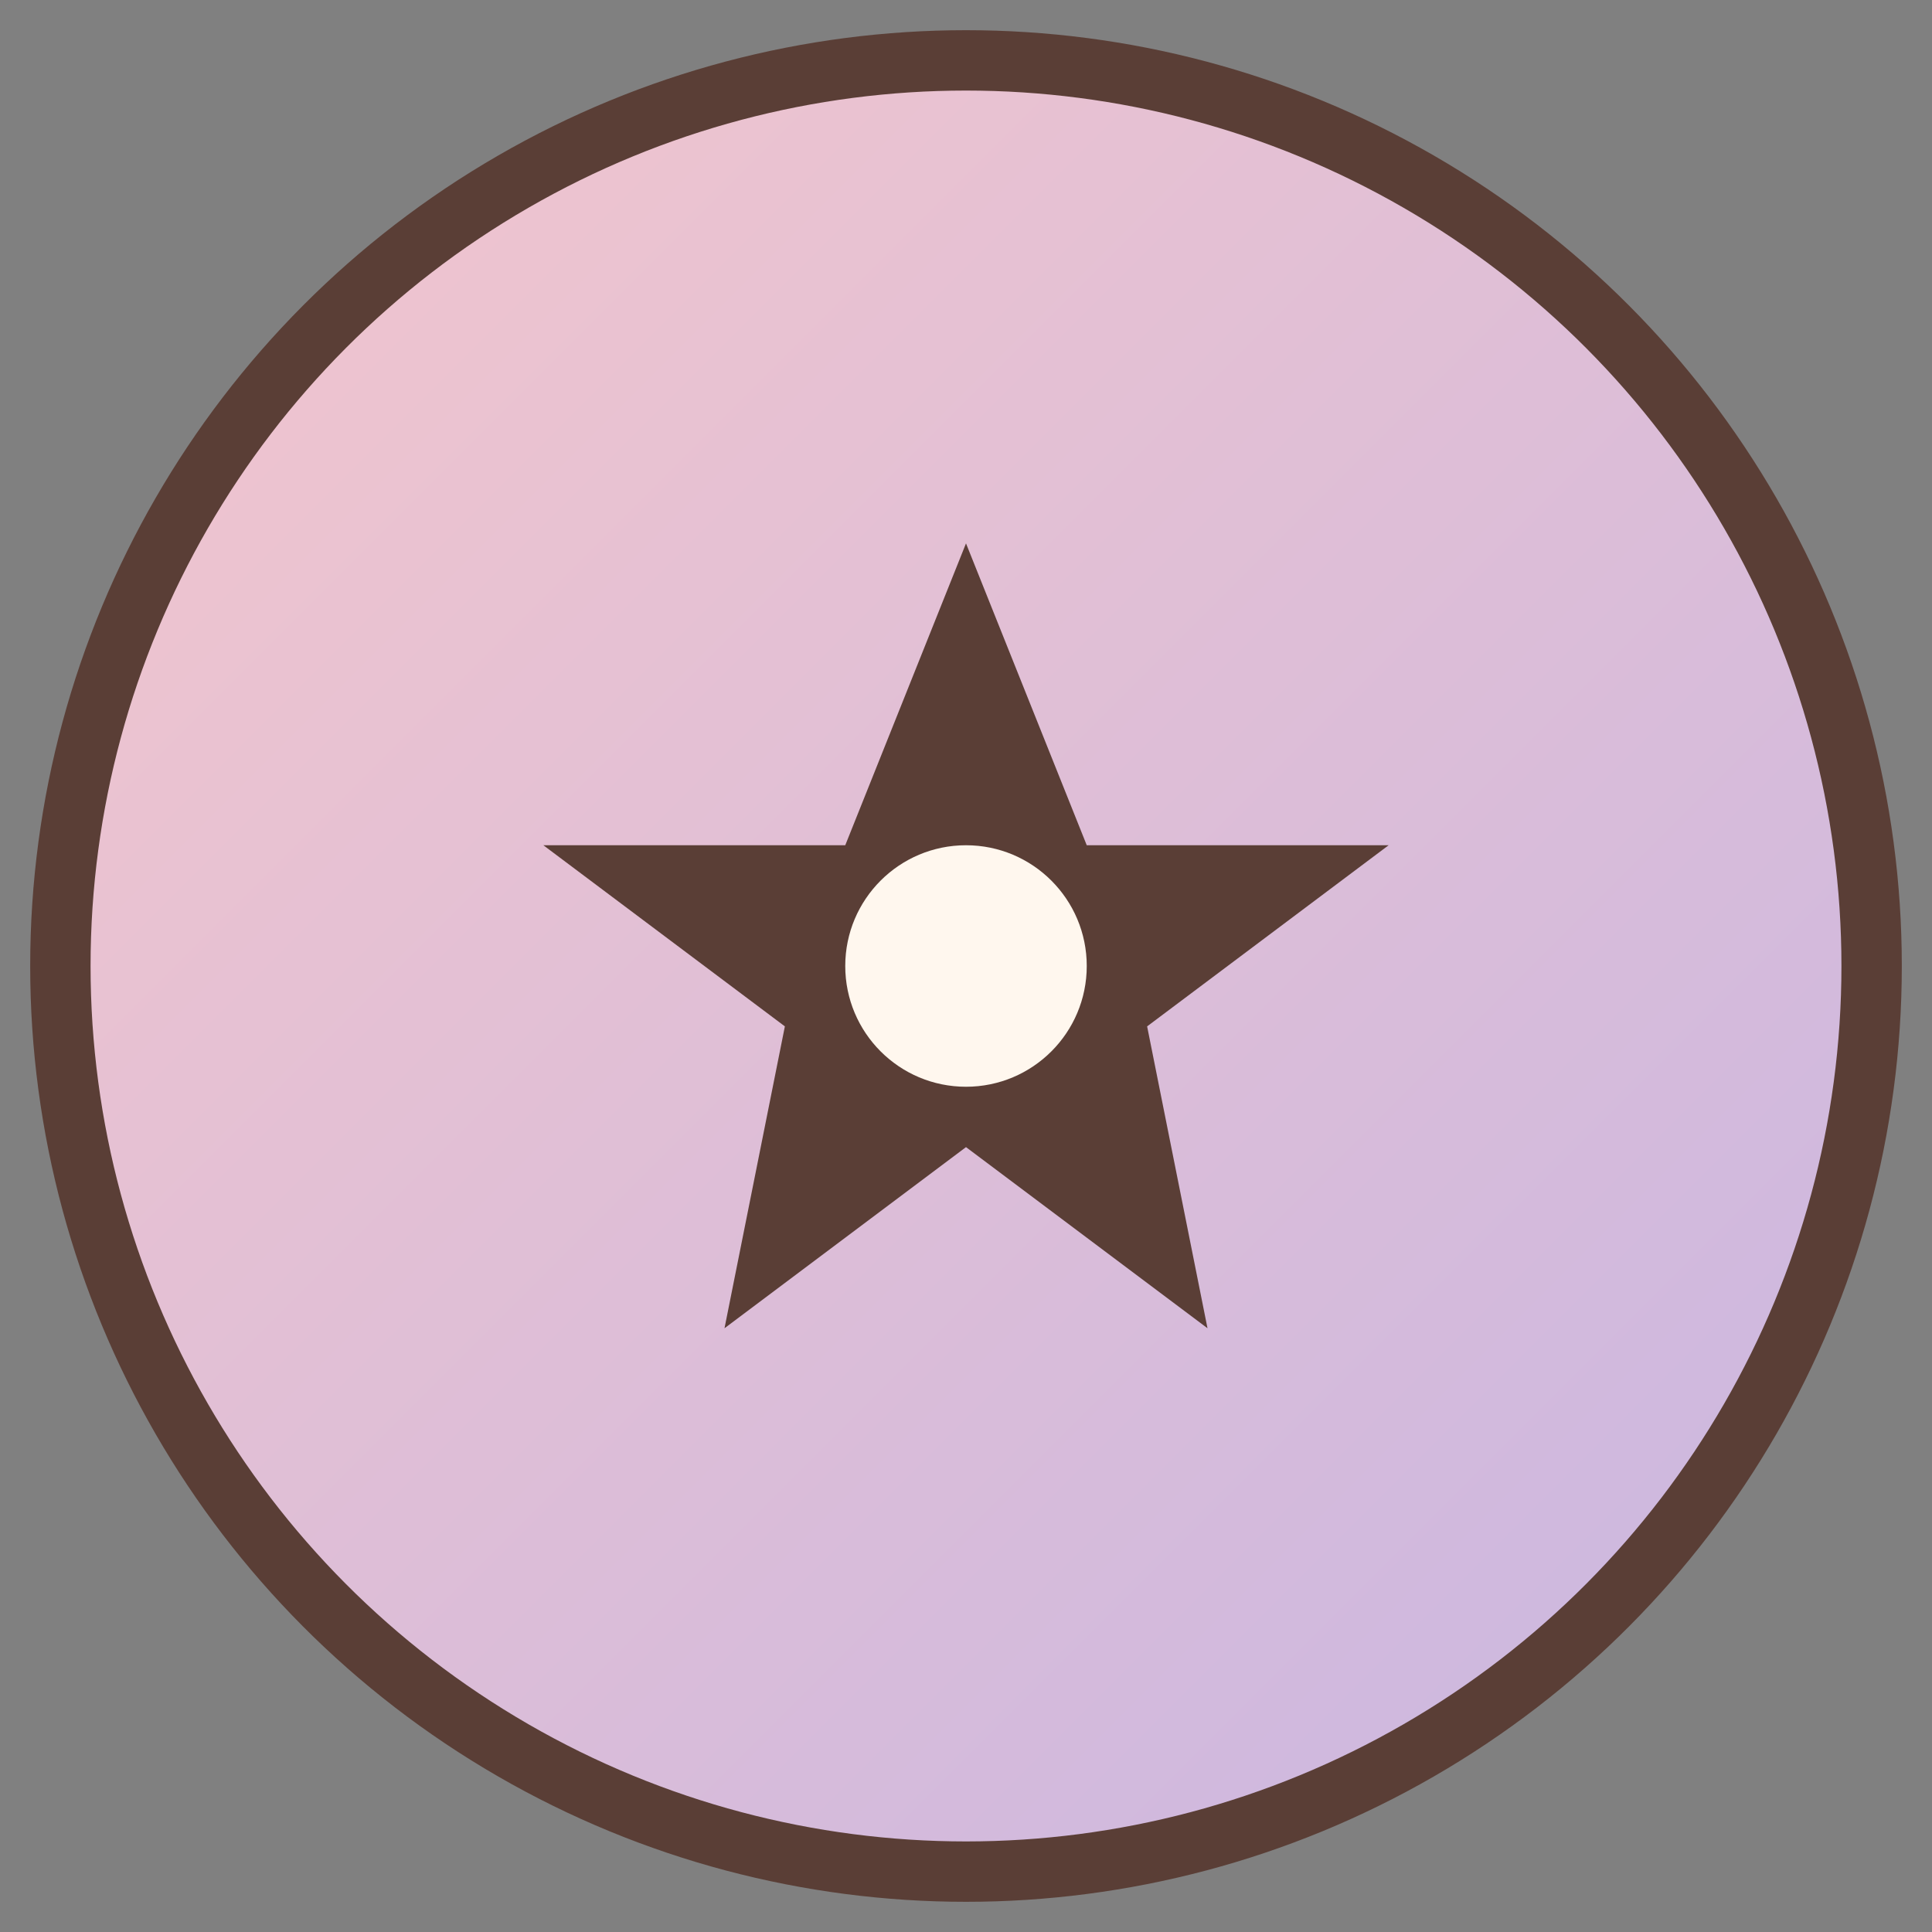
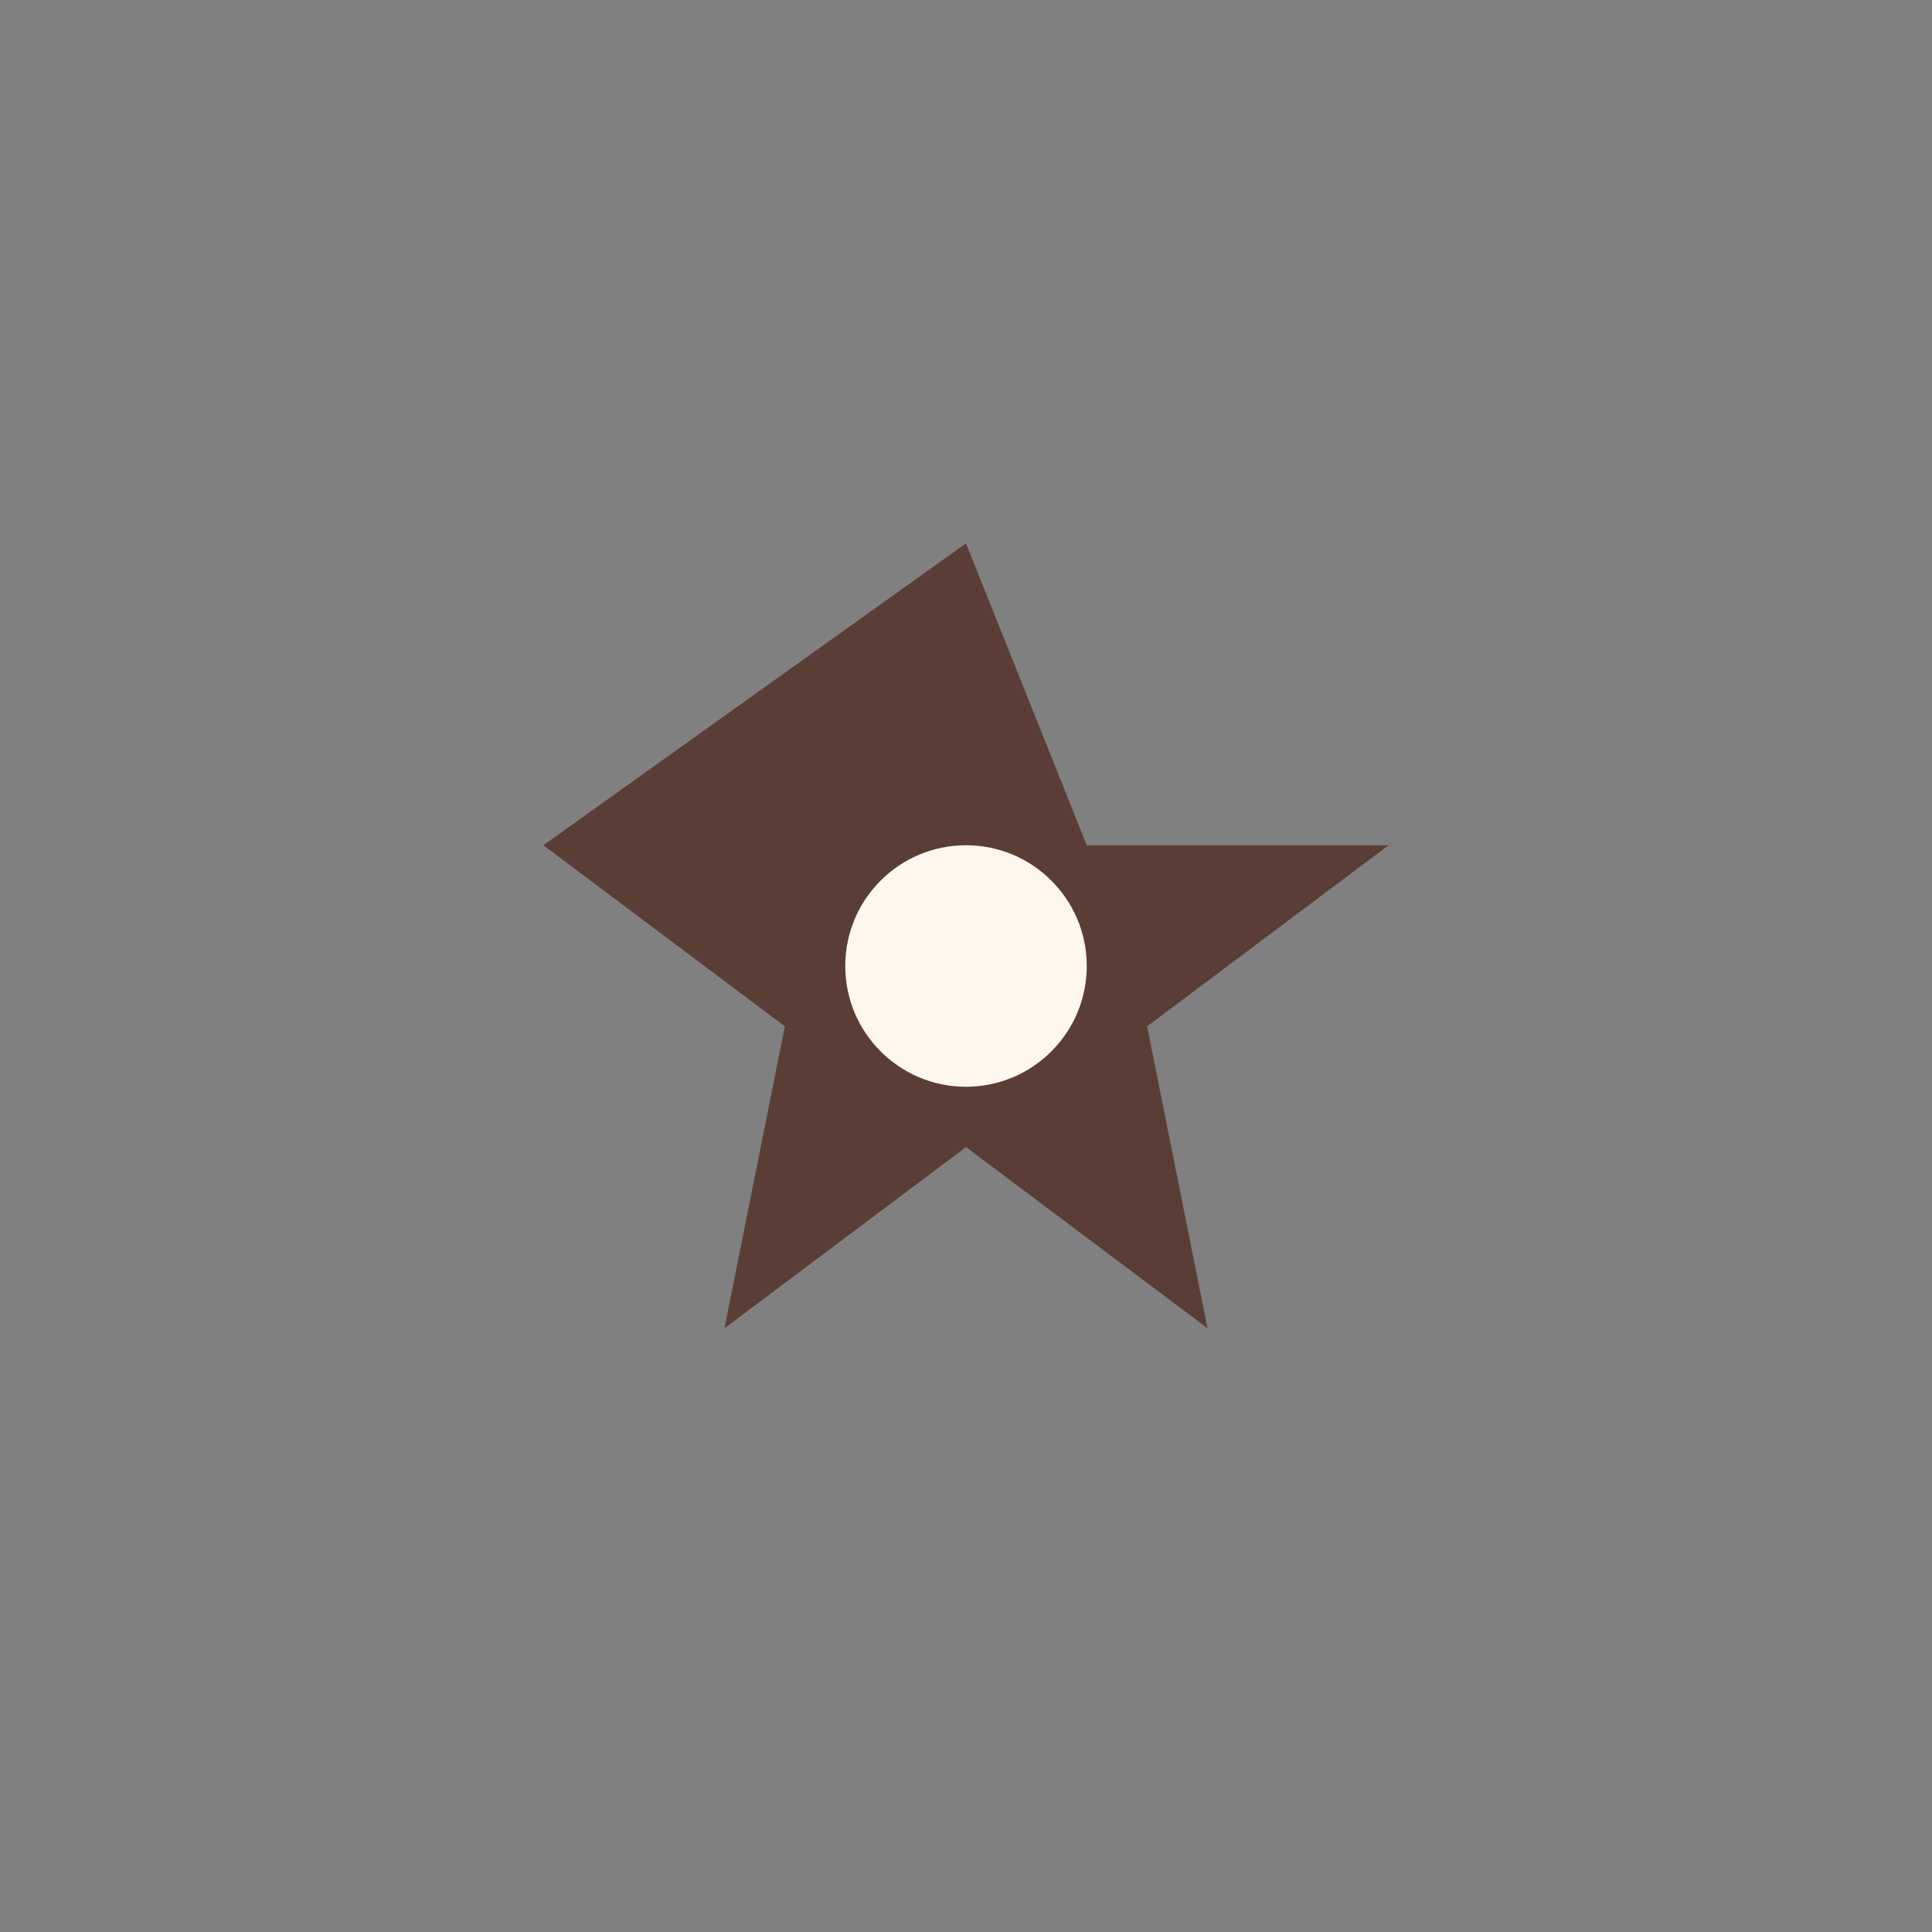
<svg xmlns="http://www.w3.org/2000/svg" viewBox="0 0 64 64">
  <rect x="0" y="0" width="64" height="64" fill="#808080" stroke="none" />
  <defs>
    <linearGradient id="grad1" x1="0%" y1="0%" x2="100%" y2="100%">
      <stop offset="0%" style="stop-color:#f4c6cc;stop-opacity:1" />
      <stop offset="100%" style="stop-color:#c8b6e2;stop-opacity:1" />
    </linearGradient>
  </defs>
-   <circle cx="32" cy="32" r="30" fill="url(#grad1)" stroke="#5a3e36" stroke-width="2" />
-   <path d="M32 18 L36 28 L46 28 L38 34 L40 44 L32 38 L24 44 L26 34 L18 28 L28 28 Z" fill="#5a3e36" />
+   <path d="M32 18 L36 28 L46 28 L38 34 L40 44 L32 38 L24 44 L26 34 L18 28 Z" fill="#5a3e36" />
  <circle cx="32" cy="32" r="4" fill="#fff7ee" />
</svg>